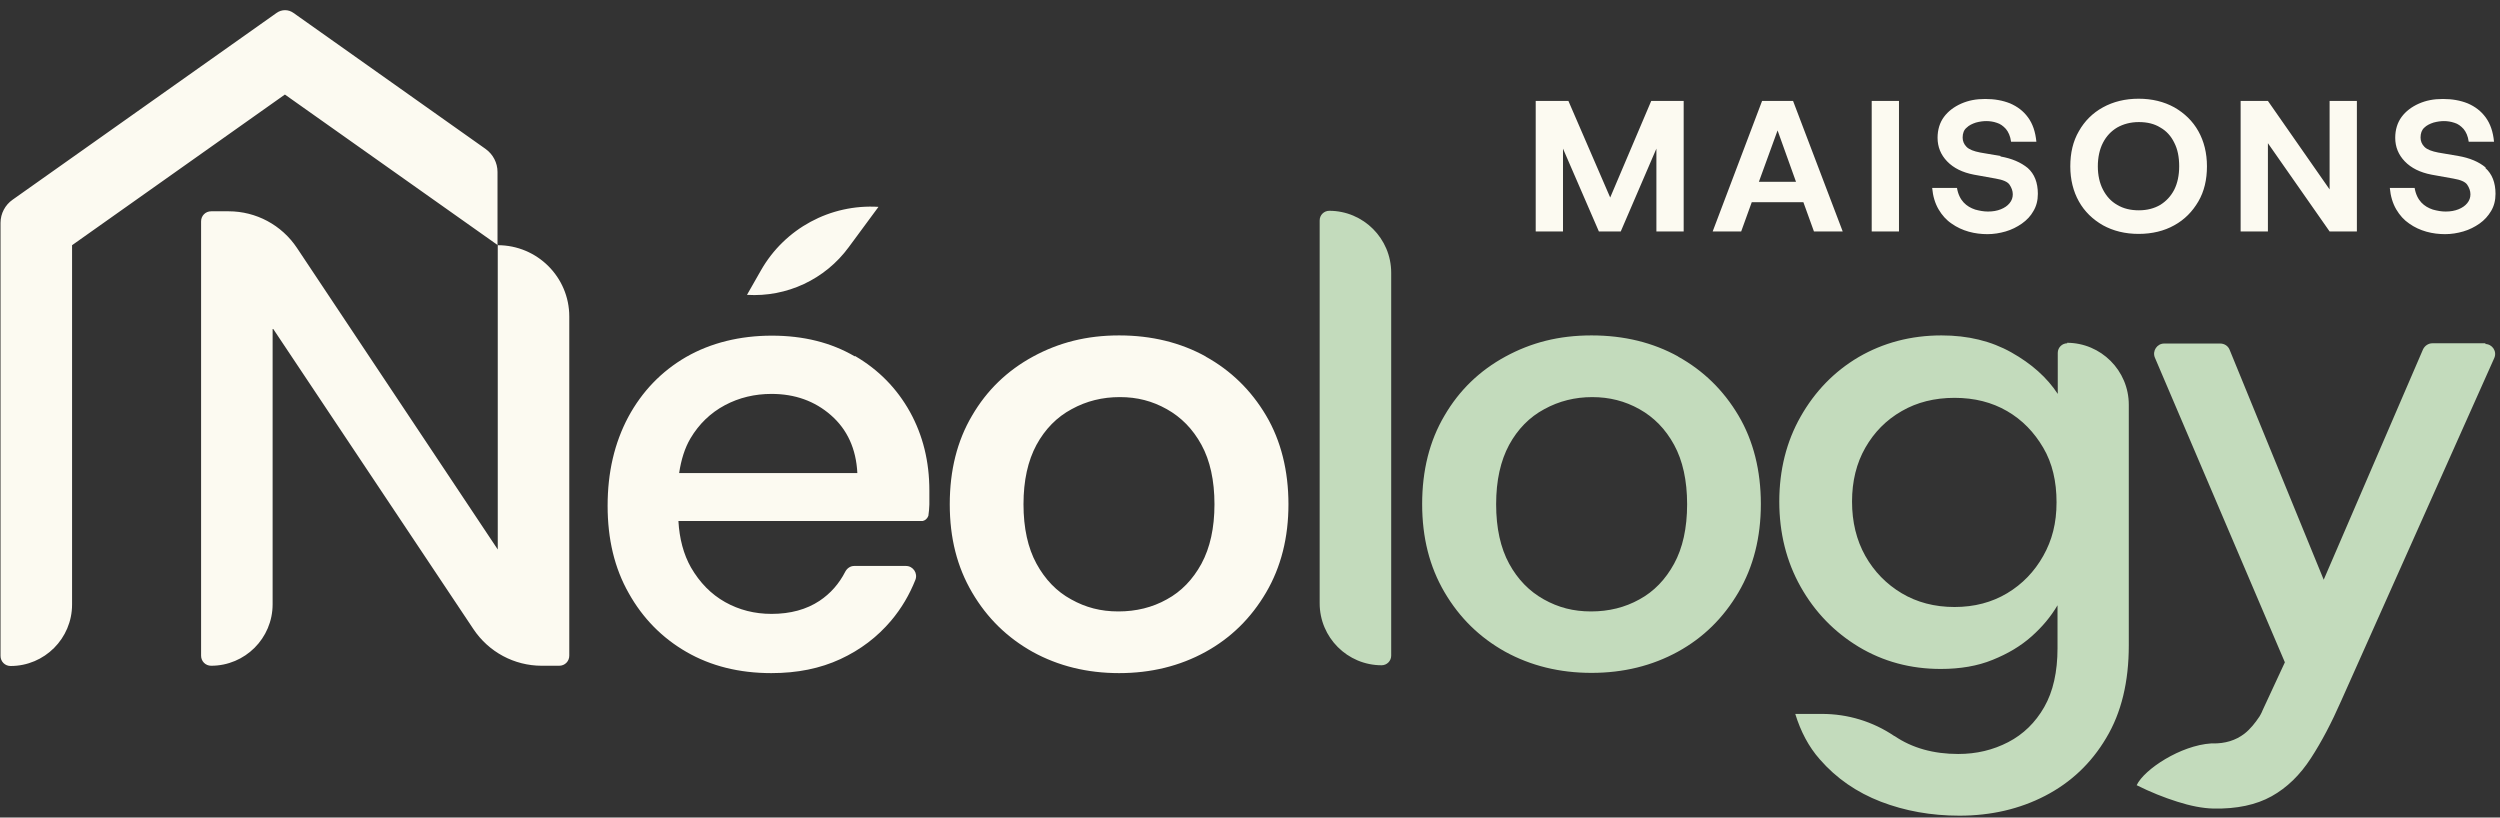
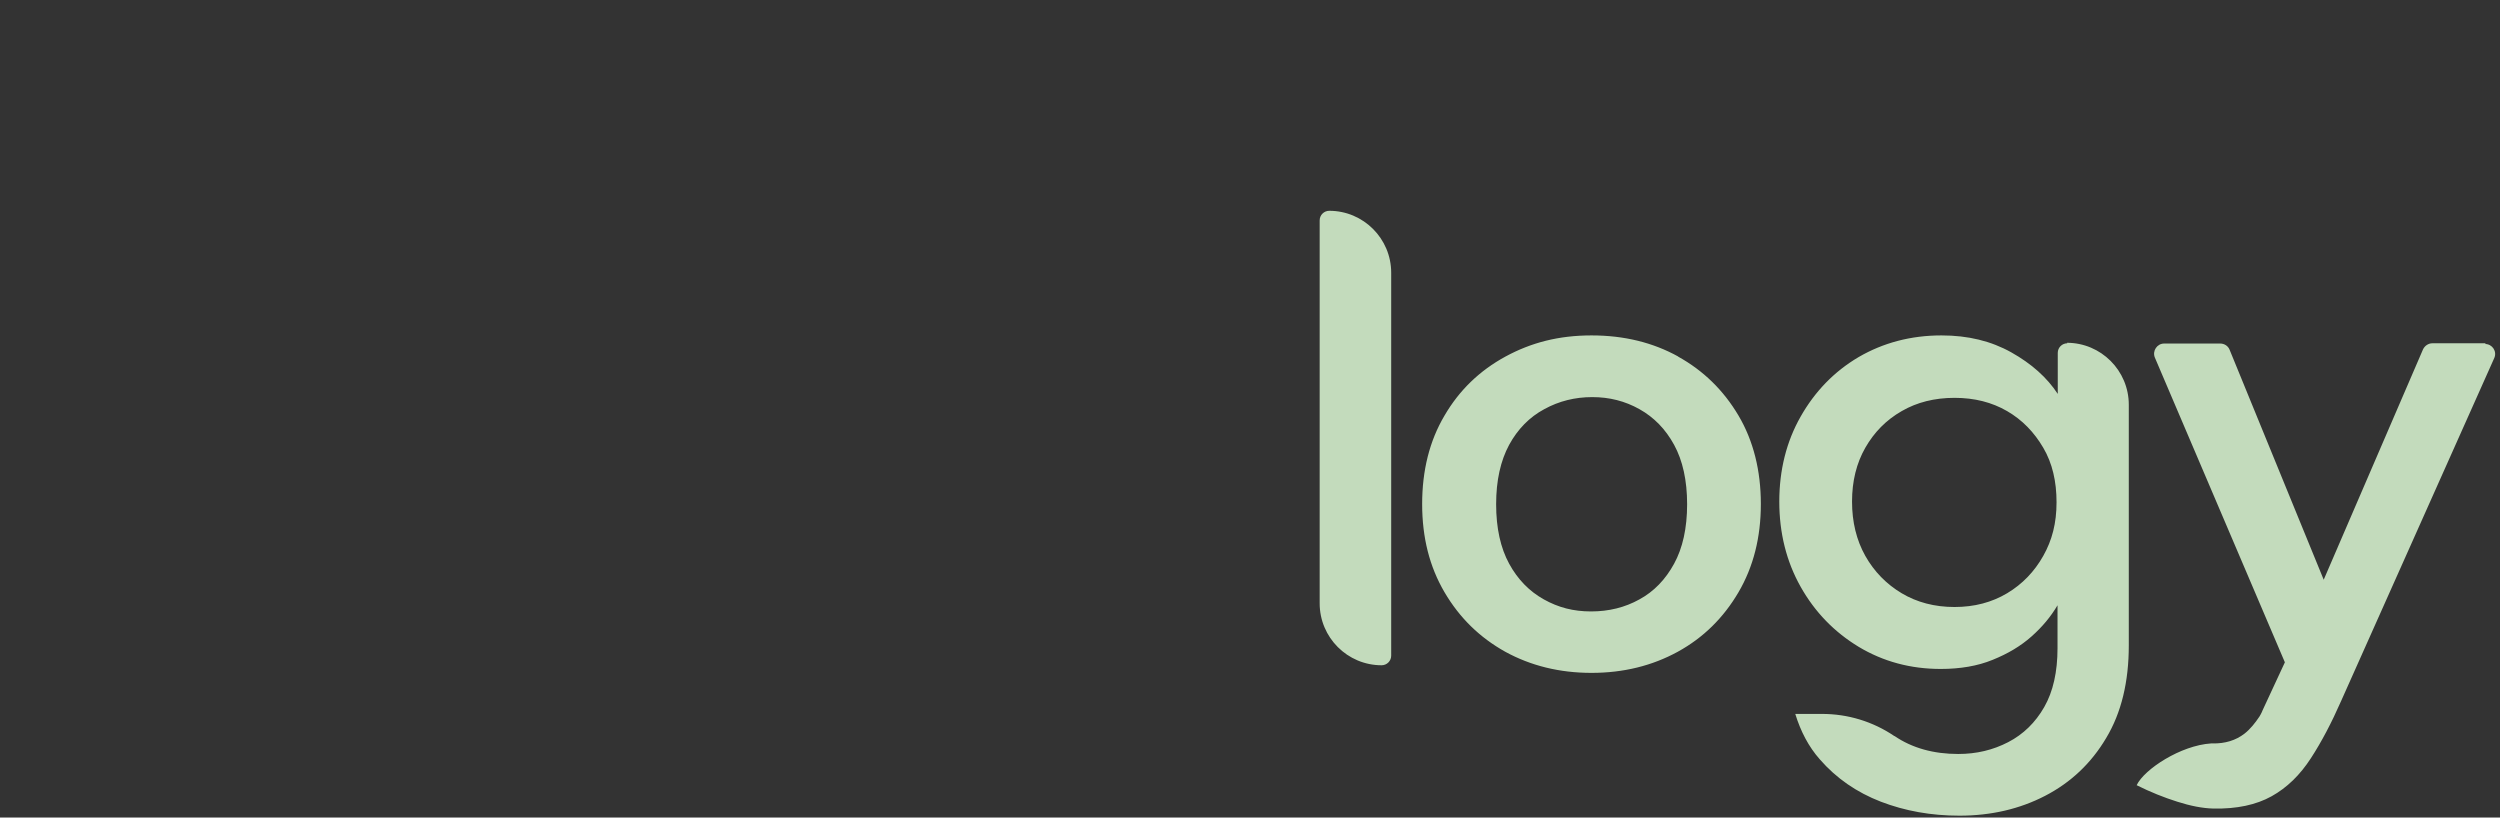
<svg xmlns="http://www.w3.org/2000/svg" width="211" height="69" viewBox="0 0 211 69" fill="none">
  <rect x="0" y="0" width="211" height="69" fill="#333333" stroke="none" />
  <path d="M141.646 30.093C139.509 28.91 137.082 28.309 134.323 28.309C131.564 28.309 129.241 28.91 127.063 30.093C124.885 31.275 123.163 32.935 121.918 35.072C120.653 37.208 120.03 39.697 120.03 42.539C120.03 45.382 120.653 47.829 121.918 49.987C123.184 52.144 124.885 53.804 127.042 55.007C129.199 56.189 131.626 56.791 134.323 56.791C137.02 56.791 139.447 56.189 141.605 55.007C143.762 53.825 145.463 52.144 146.728 49.987C147.994 47.829 148.616 45.34 148.616 42.539C148.616 39.739 147.994 37.208 146.728 35.072C145.463 32.935 143.762 31.275 141.625 30.093M141.293 47.58C140.567 48.908 139.592 49.925 138.368 50.588C137.144 51.273 135.775 51.605 134.282 51.605C132.788 51.605 131.523 51.273 130.299 50.588C129.075 49.904 128.1 48.908 127.374 47.58C126.648 46.253 126.274 44.572 126.274 42.56C126.274 40.548 126.648 38.889 127.374 37.54C128.1 36.212 129.096 35.196 130.34 34.532C131.585 33.848 132.933 33.516 134.385 33.516C135.838 33.516 137.144 33.848 138.368 34.532C139.592 35.217 140.567 36.212 141.293 37.54C142.019 38.868 142.393 40.548 142.393 42.56C142.393 44.572 142.019 46.253 141.293 47.58ZM112.189 17.791C111.753 17.791 111.38 18.144 111.38 18.601V50.92C111.38 53.804 113.724 56.148 116.608 56.148C117.043 56.148 117.417 55.795 117.417 55.339V23.019C117.417 20.136 115.072 17.791 112.189 17.791ZM209.791 28.973H205.29C204.958 28.973 204.647 29.18 204.501 29.491L196.121 48.929L188.176 29.512C188.051 29.201 187.74 28.994 187.387 28.994H182.658C182.056 28.994 181.641 29.616 181.869 30.176L192.843 55.899L190.955 59.965C190.893 60.151 190.706 60.463 190.706 60.463C190.333 61.023 189.918 61.541 189.441 61.915C188.694 62.496 187.781 62.765 186.744 62.745C186.682 62.745 186.661 62.745 186.62 62.745C184.047 62.91 180.977 64.923 180.334 66.271C181.496 66.852 182.637 67.308 183.757 67.661C184.856 68.014 185.894 68.221 186.806 68.242C188.777 68.283 190.416 67.931 191.723 67.205C193.03 66.478 194.129 65.4 195.042 63.989C195.934 62.62 196.785 61.002 197.594 59.156L210.517 30.217C210.766 29.657 210.351 29.035 209.75 29.035M174.484 28.973C174.049 28.973 173.675 29.325 173.675 29.782V33.246C172.763 31.856 171.456 30.695 169.755 29.74C168.054 28.786 166.104 28.309 163.863 28.309C161.27 28.309 158.947 28.931 156.872 30.134C154.798 31.358 153.18 33.039 151.977 35.154C150.774 37.27 150.172 39.677 150.172 42.332C150.172 44.987 150.774 47.394 151.977 49.53C153.18 51.667 154.819 53.347 156.872 54.592C158.947 55.837 161.249 56.459 163.801 56.459C165.44 56.459 166.913 56.21 168.178 55.691C169.464 55.173 170.543 54.53 171.456 53.721C172.368 52.912 173.094 52.04 173.655 51.086V54.696C173.655 56.708 173.281 58.367 172.534 59.674C171.788 60.981 170.771 61.977 169.485 62.641C168.199 63.305 166.809 63.636 165.274 63.636C163.199 63.636 161.395 63.139 159.901 62.122H159.88C158.076 60.898 155.96 60.255 153.781 60.255H151.52C151.977 61.728 152.64 63.014 153.595 64.093C154.985 65.69 156.706 66.873 158.739 67.661C160.793 68.449 162.992 68.843 165.378 68.843C168.033 68.843 170.46 68.283 172.617 67.163C174.775 66.043 176.497 64.425 177.762 62.288C179.048 60.151 179.67 57.538 179.67 54.468V34.159C179.67 31.275 177.326 28.931 174.443 28.931M172.451 46.917C171.705 48.244 170.688 49.302 169.402 50.07C168.116 50.837 166.643 51.231 164.963 51.231C163.282 51.231 161.789 50.837 160.503 50.07C159.216 49.302 158.179 48.244 157.432 46.917C156.686 45.589 156.312 44.054 156.312 42.332C156.312 40.61 156.686 39.096 157.432 37.789C158.179 36.482 159.196 35.445 160.503 34.698C161.789 33.951 163.282 33.578 164.963 33.578C166.643 33.578 168.116 33.951 169.402 34.698C170.688 35.445 171.684 36.482 172.451 37.789C173.219 39.096 173.572 40.631 173.572 42.394C173.572 44.158 173.198 45.589 172.451 46.917ZM186.661 62.703C186.661 62.703 186.661 62.703 186.682 62.703C186.682 62.703 186.475 62.703 186.661 62.703Z" fill="#C3DBBC" />
-   <path d="M72.132 30.072C70.14 28.91 67.817 28.329 65.141 28.329C62.465 28.329 59.996 28.931 57.901 30.134C55.827 31.337 54.188 33.038 53.026 35.196C51.864 37.374 51.283 39.863 51.283 42.684C51.283 45.506 51.864 47.953 53.068 50.069C54.25 52.185 55.889 53.845 57.942 55.027C59.996 56.21 62.382 56.811 65.099 56.811C67.298 56.811 69.227 56.417 70.928 55.629C72.629 54.841 74.04 53.762 75.202 52.393C76.094 51.335 76.758 50.194 77.255 48.949C77.484 48.389 77.069 47.767 76.467 47.767H72.09C71.758 47.767 71.489 47.974 71.343 48.244C70.825 49.26 70.099 50.09 69.165 50.712C68.066 51.439 66.717 51.812 65.12 51.812C63.689 51.812 62.382 51.48 61.199 50.816C60.017 50.152 59.063 49.177 58.316 47.891C57.694 46.792 57.341 45.464 57.258 43.971H77.878C78.064 43.929 78.251 43.805 78.355 43.535C78.396 43.203 78.438 42.871 78.438 42.581V41.398C78.438 38.95 77.898 36.752 76.799 34.76C75.7 32.789 74.165 31.213 72.173 30.051M57.32 39.925C57.486 38.805 57.797 37.809 58.274 37.001C59 35.777 59.975 34.843 61.178 34.2C62.382 33.557 63.709 33.246 65.12 33.246C67.091 33.246 68.771 33.847 70.14 35.05C71.509 36.254 72.256 37.872 72.36 39.925H57.32ZM42.011 20.695V46.377L25.063 20.924C23.776 18.994 21.619 17.833 19.296 17.833H17.823C17.346 17.833 16.972 18.206 16.972 18.683V55.339C16.972 55.816 17.346 56.189 17.823 56.189C20.686 56.189 23.009 53.866 23.009 51.003V27.686L39.957 53.098C41.243 55.027 43.401 56.189 45.724 56.189H47.197C47.674 56.189 48.047 55.816 48.047 55.339V26.711C48.047 23.392 45.351 20.695 42.011 20.695ZM41.99 20.654V14.514C41.99 13.746 41.617 13.02 40.974 12.564L24.772 1.092C24.337 0.781 23.776 0.781 23.341 1.092L1.061 16.858C0.439 17.293 0.045 18.019 0.045 18.808V55.359C0.045 55.836 0.418 56.21 0.895 56.21C3.758 56.21 6.082 53.886 6.082 51.024V20.695L24.046 7.979L41.99 20.675V20.654ZM71.634 20.861L74.144 17.459C70.078 17.21 66.24 19.285 64.228 22.811L63.045 24.886C66.406 25.093 69.642 23.579 71.634 20.861ZM101.775 30.093C99.639 28.91 97.191 28.309 94.453 28.309C91.714 28.309 89.37 28.91 87.192 30.093C85.014 31.275 83.292 32.935 82.047 35.071C80.782 37.208 80.16 39.697 80.16 42.56C80.16 45.423 80.782 47.85 82.047 50.007C83.313 52.165 85.014 53.824 87.171 55.027C89.329 56.21 91.756 56.811 94.453 56.811C97.149 56.811 99.576 56.21 101.734 55.027C103.891 53.845 105.592 52.165 106.858 50.007C108.123 47.85 108.745 45.361 108.745 42.56C108.745 39.76 108.123 37.208 106.858 35.071C105.592 32.935 103.891 31.275 101.755 30.093M101.402 47.58C100.676 48.908 99.701 49.924 98.477 50.588C97.253 51.273 95.884 51.605 94.39 51.605C92.897 51.605 91.631 51.273 90.407 50.588C89.183 49.924 88.208 48.908 87.482 47.58C86.756 46.252 86.383 44.572 86.383 42.56C86.383 40.548 86.756 38.888 87.482 37.54C88.208 36.212 89.204 35.196 90.449 34.532C91.694 33.847 93.042 33.515 94.515 33.515C95.988 33.515 97.253 33.847 98.477 34.532C99.701 35.217 100.676 36.212 101.402 37.54C102.128 38.867 102.501 40.548 102.501 42.56C102.501 44.572 102.128 46.232 101.402 47.58ZM196.618 15.986L191.412 8.518H189.109V19.534H191.412V12.086L196.618 19.534H198.921V8.518H196.618V15.986ZM183.508 9.058C182.637 8.581 181.641 8.332 180.5 8.332C179.359 8.332 178.363 8.581 177.492 9.058C176.621 9.535 175.936 10.22 175.459 11.07C174.961 11.921 174.733 12.916 174.733 14.037C174.733 15.157 174.982 16.152 175.459 17.003C175.936 17.854 176.621 18.517 177.492 19.015C178.363 19.492 179.359 19.741 180.5 19.741C181.641 19.741 182.658 19.492 183.508 19.015C184.379 18.538 185.043 17.854 185.541 17.003C186.039 16.152 186.267 15.157 186.267 14.037C186.267 12.916 186.018 11.921 185.541 11.07C185.064 10.22 184.379 9.556 183.508 9.058ZM183.508 16.007C183.218 16.567 182.823 16.982 182.326 17.293C181.828 17.584 181.226 17.75 180.521 17.75C179.816 17.75 179.214 17.605 178.695 17.293C178.177 17.003 177.783 16.567 177.492 16.007C177.202 15.447 177.057 14.783 177.057 14.037C177.057 13.29 177.202 12.605 177.492 12.045C177.783 11.485 178.177 11.07 178.695 10.759C179.214 10.469 179.816 10.303 180.521 10.303C181.226 10.303 181.828 10.448 182.326 10.759C182.844 11.049 183.238 11.485 183.508 12.045C183.798 12.605 183.923 13.269 183.923 14.037C183.923 14.804 183.778 15.468 183.508 16.007ZM209.791 14.14C209.231 13.663 208.443 13.331 207.488 13.165L205.787 12.875C205.248 12.771 204.854 12.626 204.626 12.398C204.398 12.169 204.294 11.9 204.294 11.609C204.294 11.257 204.398 10.966 204.605 10.78C204.812 10.572 205.082 10.448 205.393 10.344C205.704 10.261 205.995 10.22 206.265 10.22C206.555 10.22 206.845 10.261 207.157 10.365C207.447 10.448 207.696 10.634 207.924 10.883C208.132 11.132 208.298 11.485 208.36 11.962H210.496C210.413 11.111 210.185 10.448 209.791 9.908C209.397 9.369 208.899 8.996 208.277 8.726C207.654 8.477 206.97 8.353 206.182 8.353C205.393 8.353 204.771 8.477 204.149 8.747C203.547 9.016 203.049 9.39 202.697 9.867C202.344 10.344 202.157 10.946 202.157 11.63C202.157 12.398 202.427 13.062 202.966 13.622C203.506 14.182 204.252 14.555 205.227 14.742L207.074 15.074C207.675 15.177 208.069 15.343 208.235 15.592C208.401 15.841 208.505 16.111 208.505 16.401C208.505 16.671 208.422 16.92 208.235 17.148C208.049 17.376 207.8 17.542 207.488 17.667C207.177 17.791 206.825 17.854 206.41 17.854C206.057 17.854 205.704 17.791 205.331 17.688C204.958 17.563 204.626 17.376 204.356 17.086C204.086 16.796 203.879 16.381 203.796 15.862H201.701C201.763 16.567 201.95 17.169 202.24 17.667C202.531 18.165 202.904 18.579 203.34 18.87C203.775 19.181 204.273 19.409 204.792 19.555C205.31 19.7 205.85 19.762 206.368 19.762C206.887 19.762 207.406 19.679 207.903 19.534C208.401 19.389 208.858 19.16 209.273 18.87C209.687 18.579 209.999 18.227 210.247 17.812C210.496 17.397 210.621 16.92 210.621 16.36C210.621 15.406 210.33 14.68 209.77 14.182M135.9 16.671L132.373 8.518H129.614V19.534H131.917V12.543L134.945 19.534H136.792L139.8 12.543V19.534H142.102V8.518H139.364L135.9 16.671ZM148.72 8.518L144.55 19.534H146.956L147.848 17.065H152.205L153.097 19.534H155.524L151.334 8.518H148.72ZM148.45 15.343L150.027 11.008L151.582 15.343H148.45ZM168.842 13.165L167.141 12.875C166.601 12.771 166.207 12.626 165.979 12.398C165.751 12.169 165.647 11.9 165.647 11.609C165.647 11.257 165.751 10.966 165.979 10.78C166.186 10.572 166.456 10.448 166.767 10.344C167.078 10.261 167.369 10.22 167.639 10.22C167.929 10.22 168.24 10.261 168.531 10.365C168.821 10.448 169.07 10.634 169.298 10.883C169.506 11.132 169.672 11.485 169.734 11.962H171.87C171.787 11.111 171.559 10.448 171.165 9.908C170.771 9.369 170.273 8.996 169.651 8.726C169.028 8.477 168.344 8.353 167.556 8.353C166.767 8.353 166.145 8.477 165.523 8.747C164.921 9.016 164.423 9.39 164.071 9.867C163.718 10.344 163.531 10.946 163.531 11.63C163.531 12.398 163.801 13.062 164.34 13.622C164.88 14.182 165.626 14.555 166.601 14.742L168.448 15.074C169.049 15.177 169.443 15.343 169.609 15.592C169.775 15.841 169.879 16.111 169.879 16.401C169.879 16.671 169.796 16.92 169.609 17.148C169.423 17.376 169.174 17.542 168.862 17.667C168.551 17.791 168.199 17.854 167.784 17.854C167.431 17.854 167.078 17.791 166.705 17.688C166.332 17.563 166 17.376 165.73 17.086C165.46 16.796 165.253 16.381 165.17 15.862H163.075C163.137 16.567 163.324 17.169 163.614 17.667C163.905 18.165 164.278 18.579 164.714 18.87C165.149 19.181 165.647 19.409 166.166 19.555C166.684 19.7 167.224 19.762 167.742 19.762C168.261 19.762 168.78 19.679 169.277 19.534C169.775 19.389 170.232 19.16 170.647 18.87C171.061 18.579 171.393 18.227 171.621 17.812C171.87 17.397 171.995 16.92 171.995 16.36C171.995 15.406 171.704 14.68 171.144 14.182C170.564 13.705 169.796 13.373 168.842 13.207M157.972 19.534H160.274V8.518H157.972V19.534Z" fill="#FCFAF1" />
</svg>